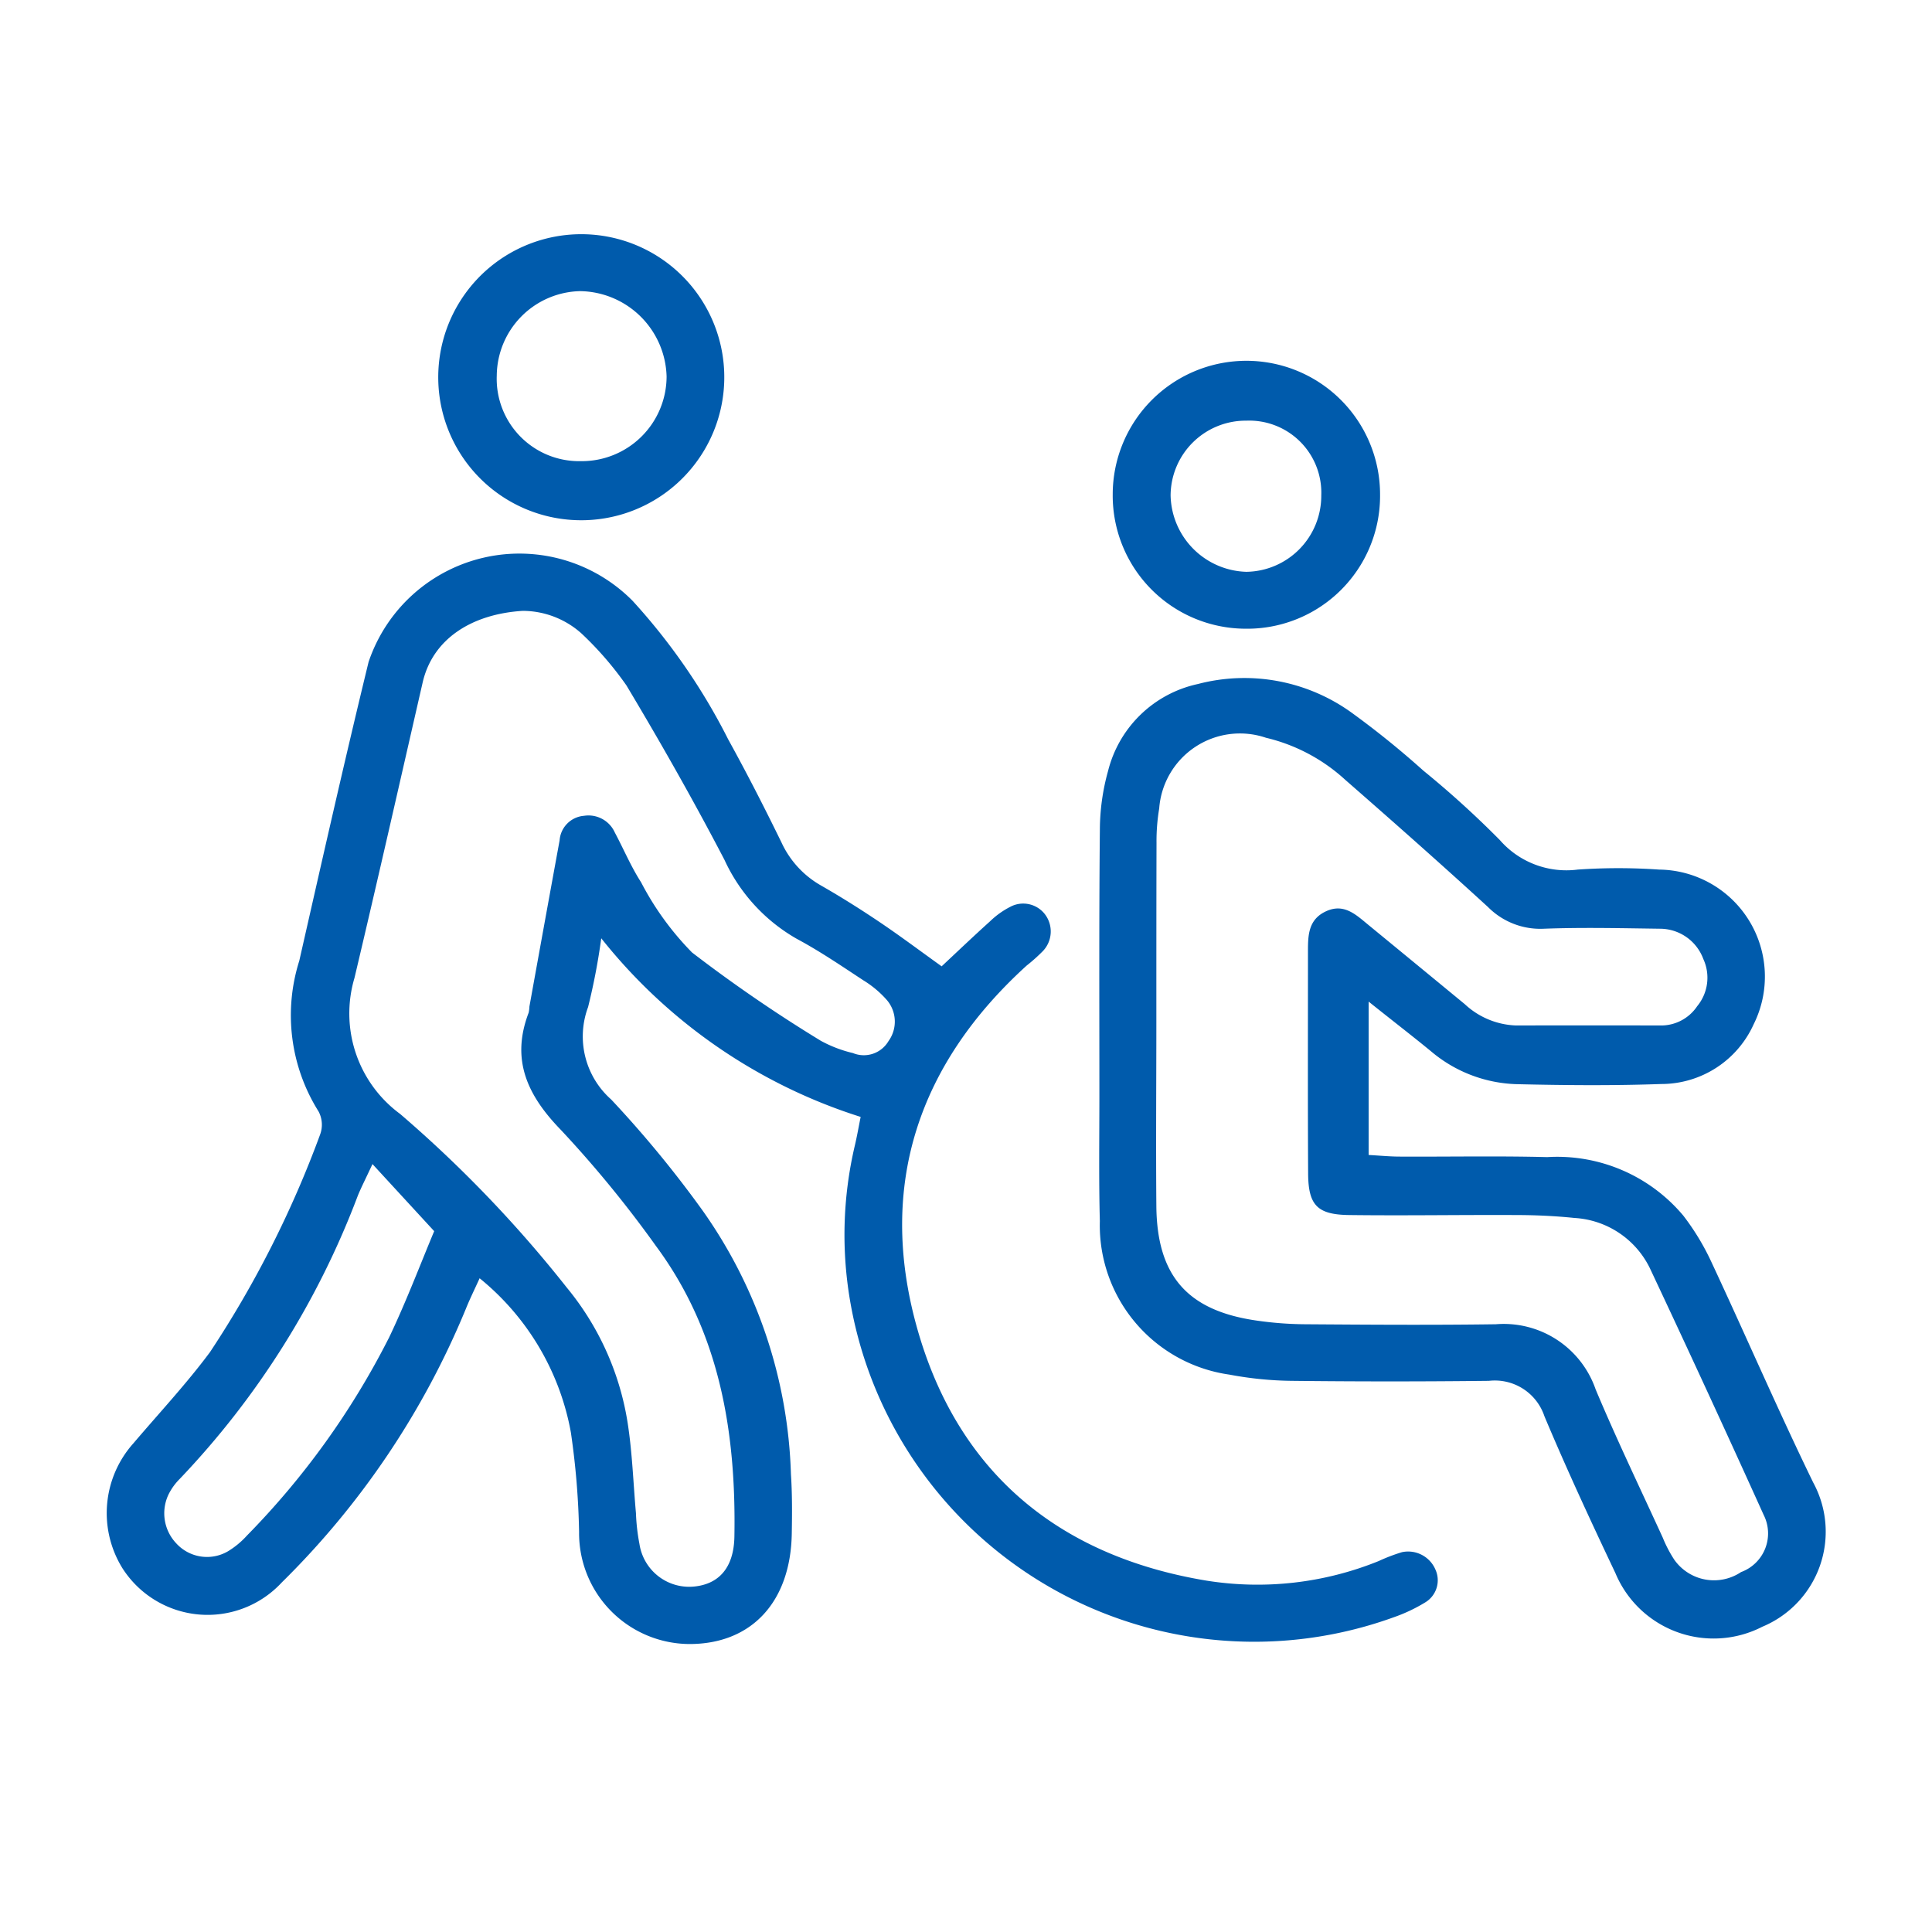
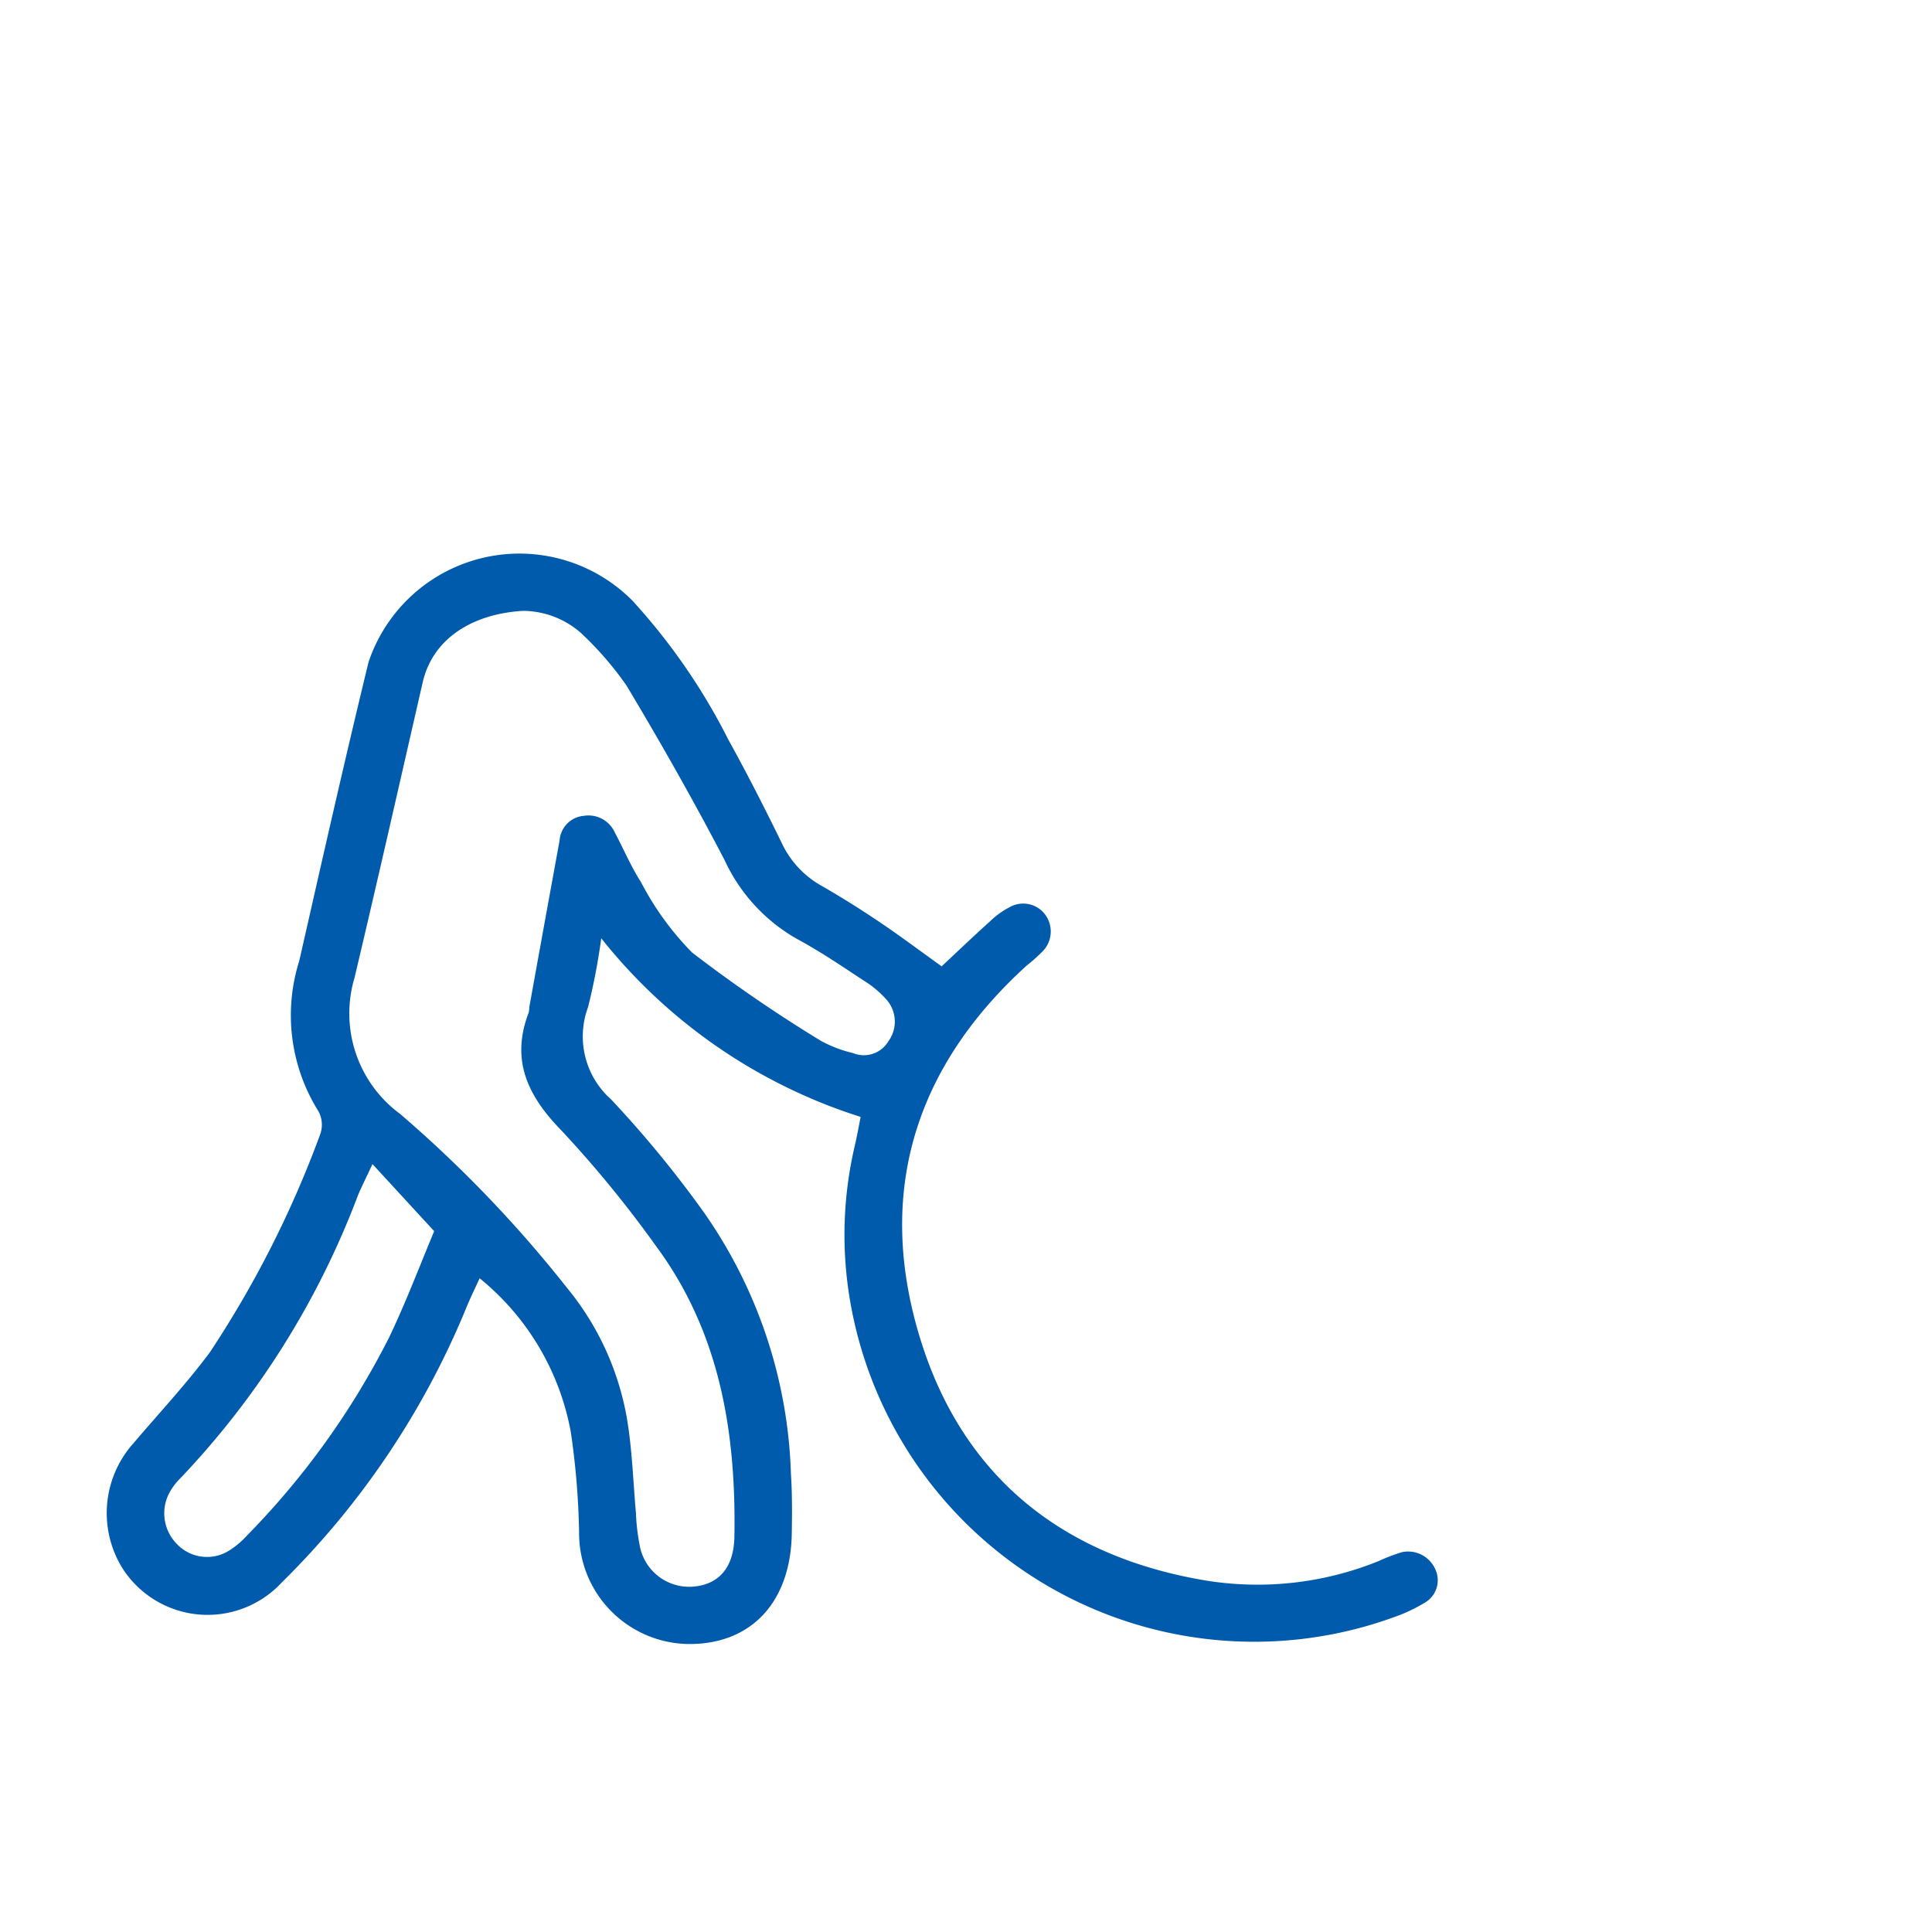
<svg xmlns="http://www.w3.org/2000/svg" width="72" height="72" viewBox="0 0 72 72">
  <g transform="translate(-398 -4224)">
-     <rect width="72" height="72" transform="translate(398 4224)" fill="none" />
    <g transform="translate(-1589.856 2328.065)">
      <path d="M2040.107,2028.365a6.544,6.544,0,0,0-.871.332,12.03,12.03,0,0,1-6.427.728c-5.549-.922-9.317-4.084-10.806-9.521-1.433-5.234.094-9.748,4.115-13.4a6.46,6.46,0,0,0,.607-.543,1.058,1.058,0,0,0,.057-1.388,1.022,1.022,0,0,0-1.275-.258,3.109,3.109,0,0,0-.754.54c-.632.569-1.246,1.156-1.805,1.678-.805-.577-1.548-1.135-2.318-1.653-.71-.478-1.436-.935-2.179-1.36a3.551,3.551,0,0,1-1.47-1.6c-.631-1.293-1.287-2.577-1.983-3.837a23.017,23.017,0,0,0-3.568-5.172,5.932,5.932,0,0,0-9.839,2.283c-.9,3.7-1.738,7.418-2.582,11.134a6.735,6.735,0,0,0,.719,5.614,1.053,1.053,0,0,1,.055.867,39.057,39.057,0,0,1-4.1,8.1c-.88,1.184-1.894,2.269-2.851,3.395a3.9,3.9,0,0,0-.42,4.649,3.766,3.766,0,0,0,5.946.54,30.742,30.742,0,0,0,6.861-10.2c.149-.371.328-.73.511-1.135a9.6,9.6,0,0,1,3.4,5.741,29.138,29.138,0,0,1,.307,3.715,4.132,4.132,0,0,0,4.134,4.175c2.3-.008,3.748-1.574,3.792-4.11.013-.74.018-1.481-.031-2.219a17.911,17.911,0,0,0-3.288-9.82,41.165,41.165,0,0,0-3.411-4.144,3.137,3.137,0,0,1-.861-3.444,23.83,23.83,0,0,0,.491-2.564,20.072,20.072,0,0,0,9.667,6.657c-.066.326-.13.7-.218,1.072a14.55,14.55,0,0,0-.153,5.91,15.277,15.277,0,0,0,20.251,11.66,6.038,6.038,0,0,0,1.156-.547.962.962,0,0,0,.382-1.231A1.107,1.107,0,0,0,2040.107,2028.365Zm-37.767-7.968a29.579,29.579,0,0,1-5.281,7.35,3.158,3.158,0,0,1-.711.588,1.549,1.549,0,0,1-1.918-.292,1.628,1.628,0,0,1-.291-1.833,2.191,2.191,0,0,1,.406-.565,31.28,31.28,0,0,0,6.651-10.578c.132-.316.289-.623.541-1.164l2.3,2.5C2003.519,2017.64,2002.988,2019.046,2002.34,2020.4Zm18.627-11.076a1.066,1.066,0,0,1-1.327.444,4.747,4.747,0,0,1-1.193-.456,54.164,54.164,0,0,1-4.8-3.291,10.834,10.834,0,0,1-1.9-2.618c-.377-.585-.65-1.238-.979-1.855a1.075,1.075,0,0,0-1.148-.621.989.989,0,0,0-.909.914q-.567,3.1-1.125,6.193a1.258,1.258,0,0,1-.029.231c-.668,1.752-.053,3.075,1.2,4.366a42.44,42.44,0,0,1,3.545,4.328c2.382,3.215,2.99,6.946,2.923,10.829-.021,1.184-.6,1.788-1.538,1.865a1.874,1.874,0,0,1-2-1.587,7.525,7.525,0,0,1-.131-1.15c-.1-1.122-.136-2.253-.309-3.363a10.465,10.465,0,0,0-2.268-5.044,46.422,46.422,0,0,0-6.212-6.472,4.648,4.648,0,0,1-1.7-5.07c.869-3.666,1.7-7.341,2.541-11.012.374-1.624,1.829-2.548,3.729-2.666a3.294,3.294,0,0,1,2.192.845,12.413,12.413,0,0,1,1.672,1.933c1.276,2.132,2.507,4.3,3.653,6.5a6.52,6.52,0,0,0,2.7,2.947c.855.458,1.661,1.008,2.474,1.542a3.817,3.817,0,0,1,.886.745A1.239,1.239,0,0,1,2020.967,2009.321Z" transform="translate(0 -74.586)" fill="#005bac" />
-       <path d="M2287.179,2054.81c-1.326-2.727-2.529-5.514-3.814-8.261a9.1,9.1,0,0,0-1.028-1.687,6.132,6.132,0,0,0-5.07-2.18c-1.829-.047-3.659-.01-5.489-.019-.376,0-.753-.038-1.167-.061v-5.715c.875.7,1.6,1.258,2.313,1.842a5.164,5.164,0,0,0,3.211,1.235c1.79.042,3.583.058,5.371-.006a3.778,3.778,0,0,0,3.452-2.222,3.987,3.987,0,0,0-3.523-5.769,21.89,21.89,0,0,0-3.034,0,3.291,3.291,0,0,1-2.9-1.1,35.791,35.791,0,0,0-2.851-2.588,33.045,33.045,0,0,0-2.629-2.128,6.831,6.831,0,0,0-5.772-1.1,4.412,4.412,0,0,0-3.349,3.242,8.246,8.246,0,0,0-.305,2.179c-.033,3.309-.018,6.618-.018,9.927,0,1.557-.024,3.115.017,4.671a5.618,5.618,0,0,0,4.829,5.718,13.342,13.342,0,0,0,2.314.232q3.677.042,7.357,0a1.947,1.947,0,0,1,2.068,1.319c.828,1.971,1.729,3.913,2.645,5.845a3.967,3.967,0,0,0,5.475,2A3.835,3.835,0,0,0,2287.179,2054.81Zm-2.685,3.334a1.811,1.811,0,0,1-2.493-.459,4.8,4.8,0,0,1-.43-.824c-.842-1.838-1.719-3.661-2.5-5.522a3.623,3.623,0,0,0-3.719-2.428c-2.373.033-4.747.017-7.12,0a13.19,13.19,0,0,1-1.855-.146c-2.534-.38-3.656-1.676-3.677-4.262-.02-2.3,0-4.591,0-6.887,0-2.218,0-4.436.006-6.653a7.354,7.354,0,0,1,.1-1.274,3.017,3.017,0,0,1,3.978-2.635,6.634,6.634,0,0,1,2.958,1.57c1.787,1.561,3.564,3.133,5.314,4.735a2.747,2.747,0,0,0,2.088.812c1.438-.054,2.879-.019,4.318,0a1.725,1.725,0,0,1,1.622,1.129,1.667,1.667,0,0,1-.229,1.758,1.617,1.617,0,0,1-1.392.718q-2.684-.005-5.369,0a2.947,2.947,0,0,1-1.9-.794q-1.8-1.482-3.606-2.965c-.451-.37-.894-.8-1.556-.5s-.682.881-.682,1.48c0,2.762-.009,5.525.006,8.288.006,1.188.337,1.541,1.53,1.556,2.062.026,4.124-.01,6.186,0,.737,0,1.478.033,2.212.109a3.342,3.342,0,0,1,2.847,1.955q2.134,4.537,4.2,9.108A1.533,1.533,0,0,1,2284.494,2058.145Z" transform="translate(-231.75 -103.625)" fill="#005bac" />
-       <path d="M2086.98,1915.323a5.33,5.33,0,1,0-5.346-5.23A5.327,5.327,0,0,0,2086.98,1915.323Zm-.063-8.538a3.27,3.27,0,0,1,3.226,3.18,3.162,3.162,0,0,1-3.2,3.156,3.071,3.071,0,0,1-3.129-3.19A3.177,3.177,0,0,1,2086.917,1906.785Z" transform="translate(-77.445 0)" fill="#005bac" />
-       <path d="M2269.163,1948.981a4.953,4.953,0,0,0,5.045-5,4.981,4.981,0,0,0-9.963-.005A4.962,4.962,0,0,0,2269.163,1948.981Zm.061-7.753a2.686,2.686,0,0,1,2.793,2.786,2.833,2.833,0,0,1-2.79,2.847,2.909,2.909,0,0,1-2.825-2.844A2.8,2.8,0,0,1,2269.224,1941.228Z" transform="translate(-234.921 -29.616)" fill="#005bac" />
    </g>
  </g>
</svg>